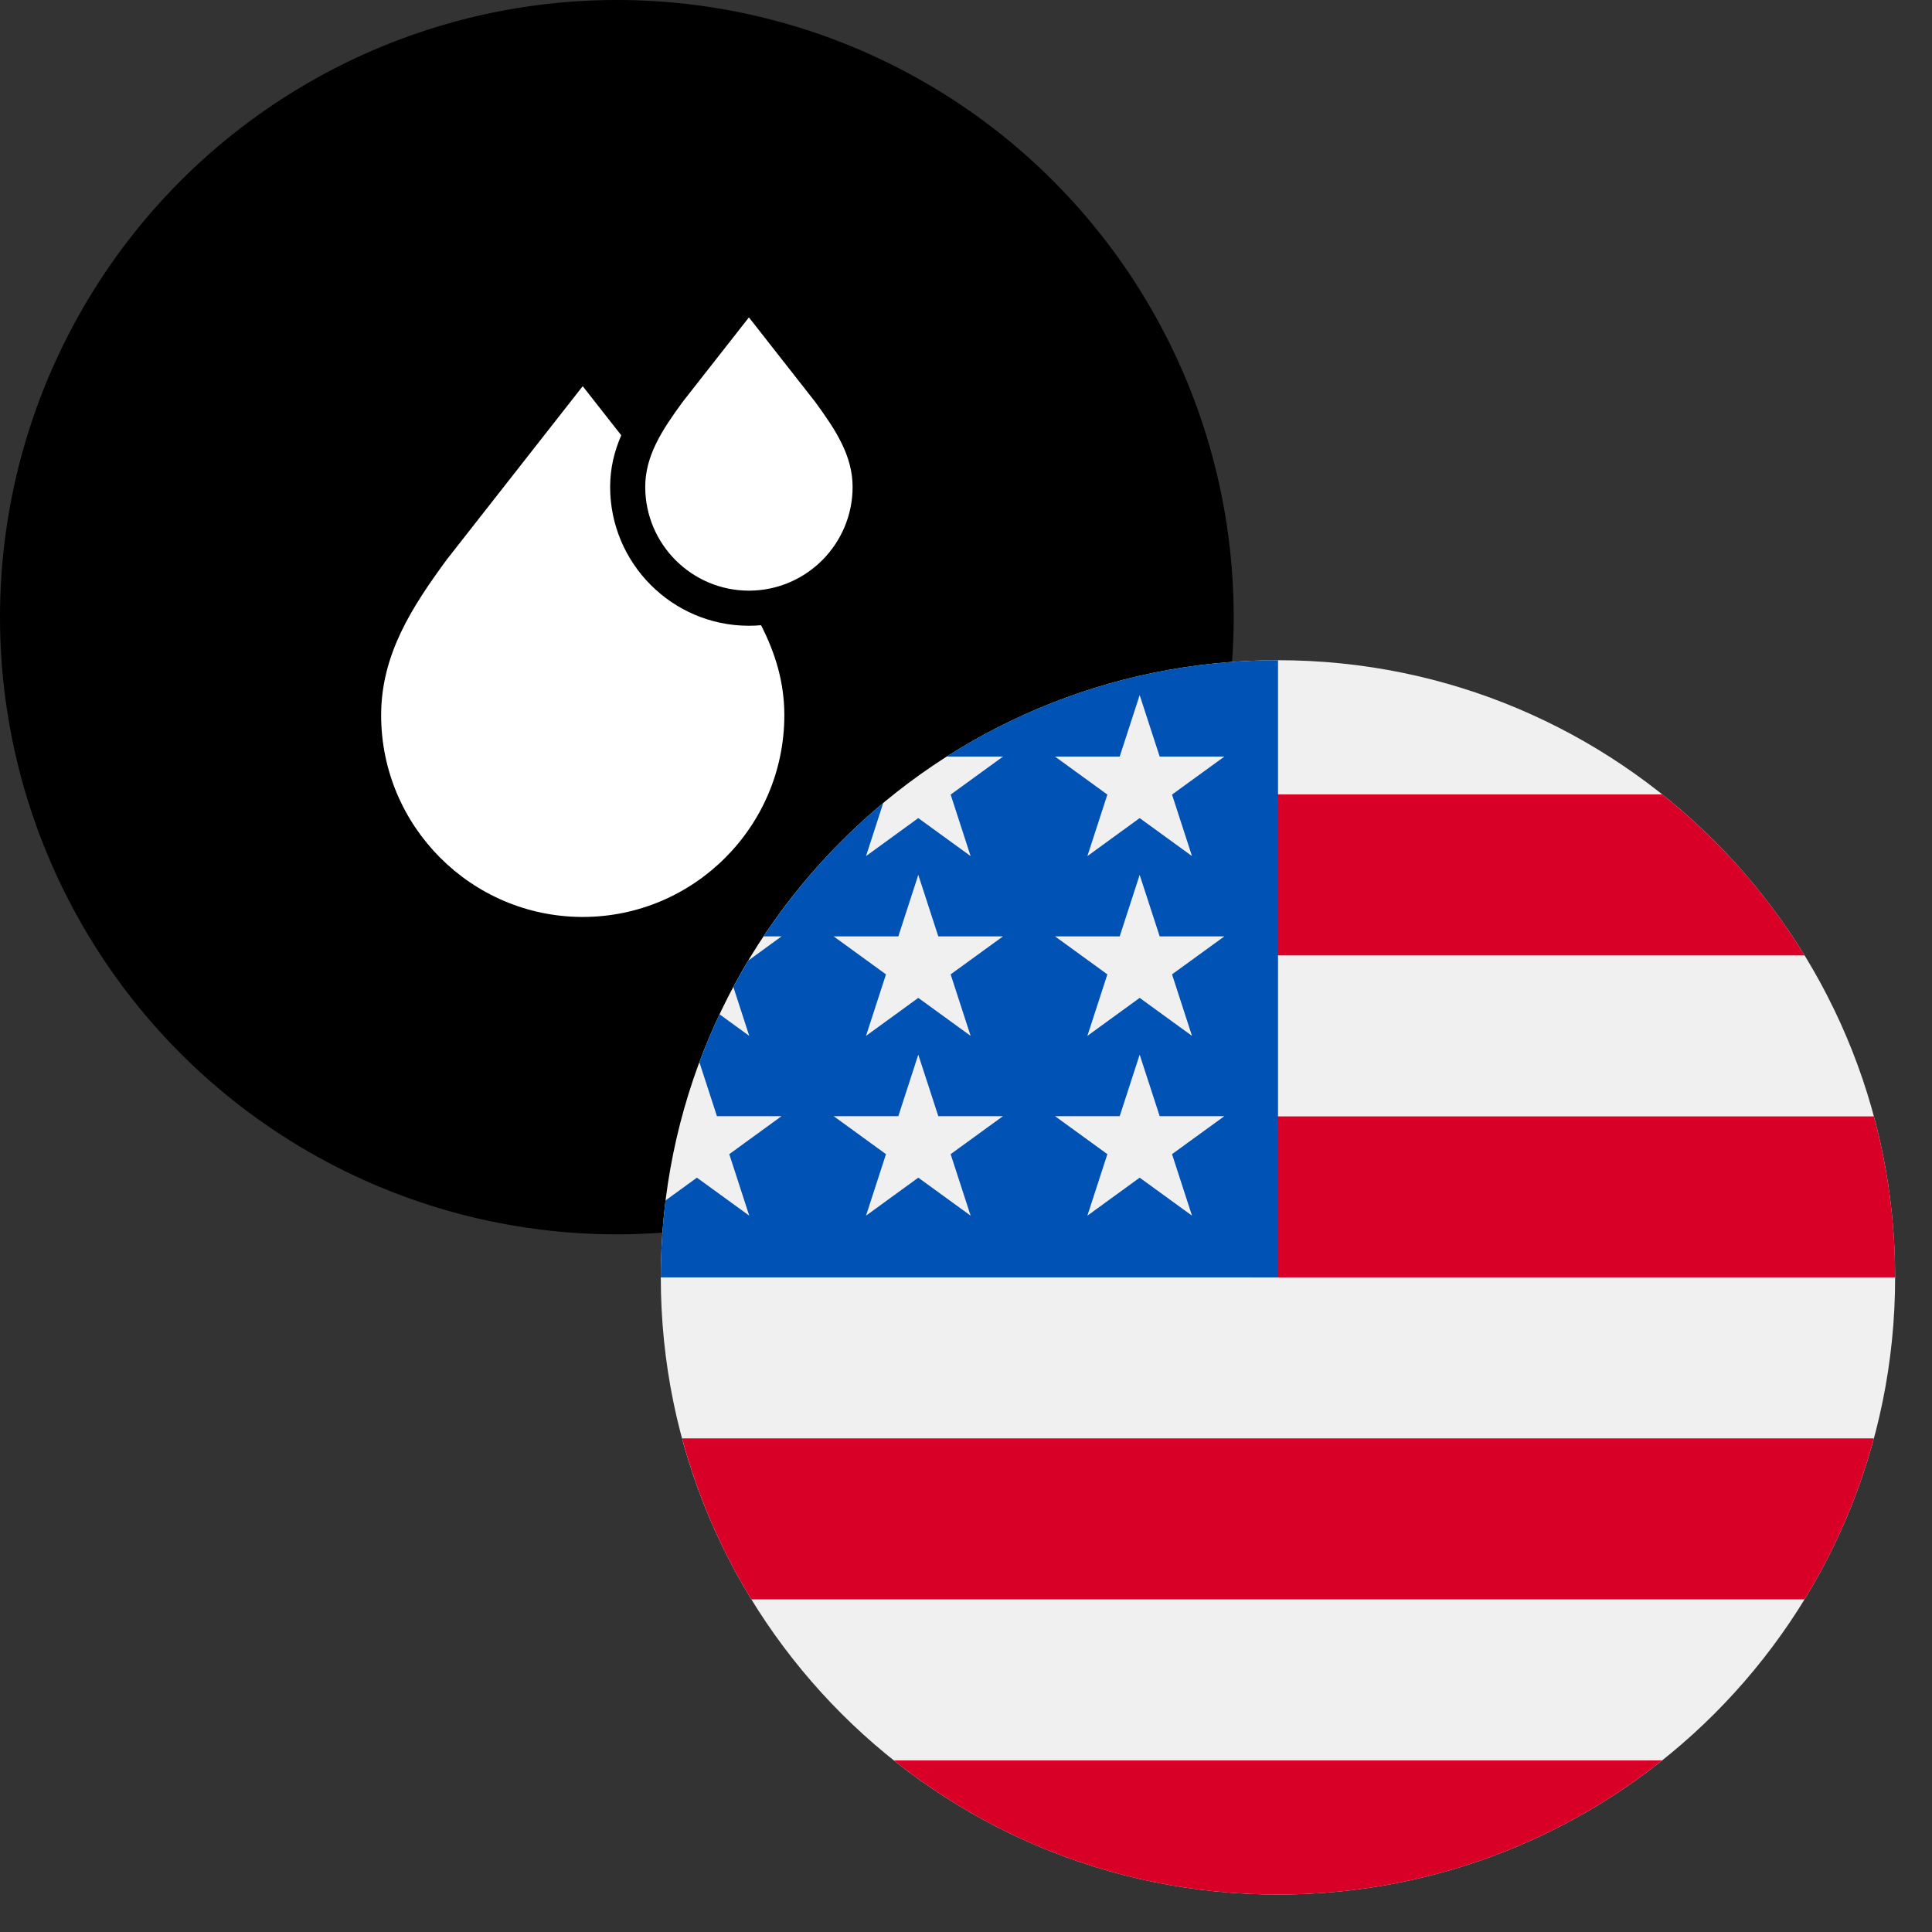
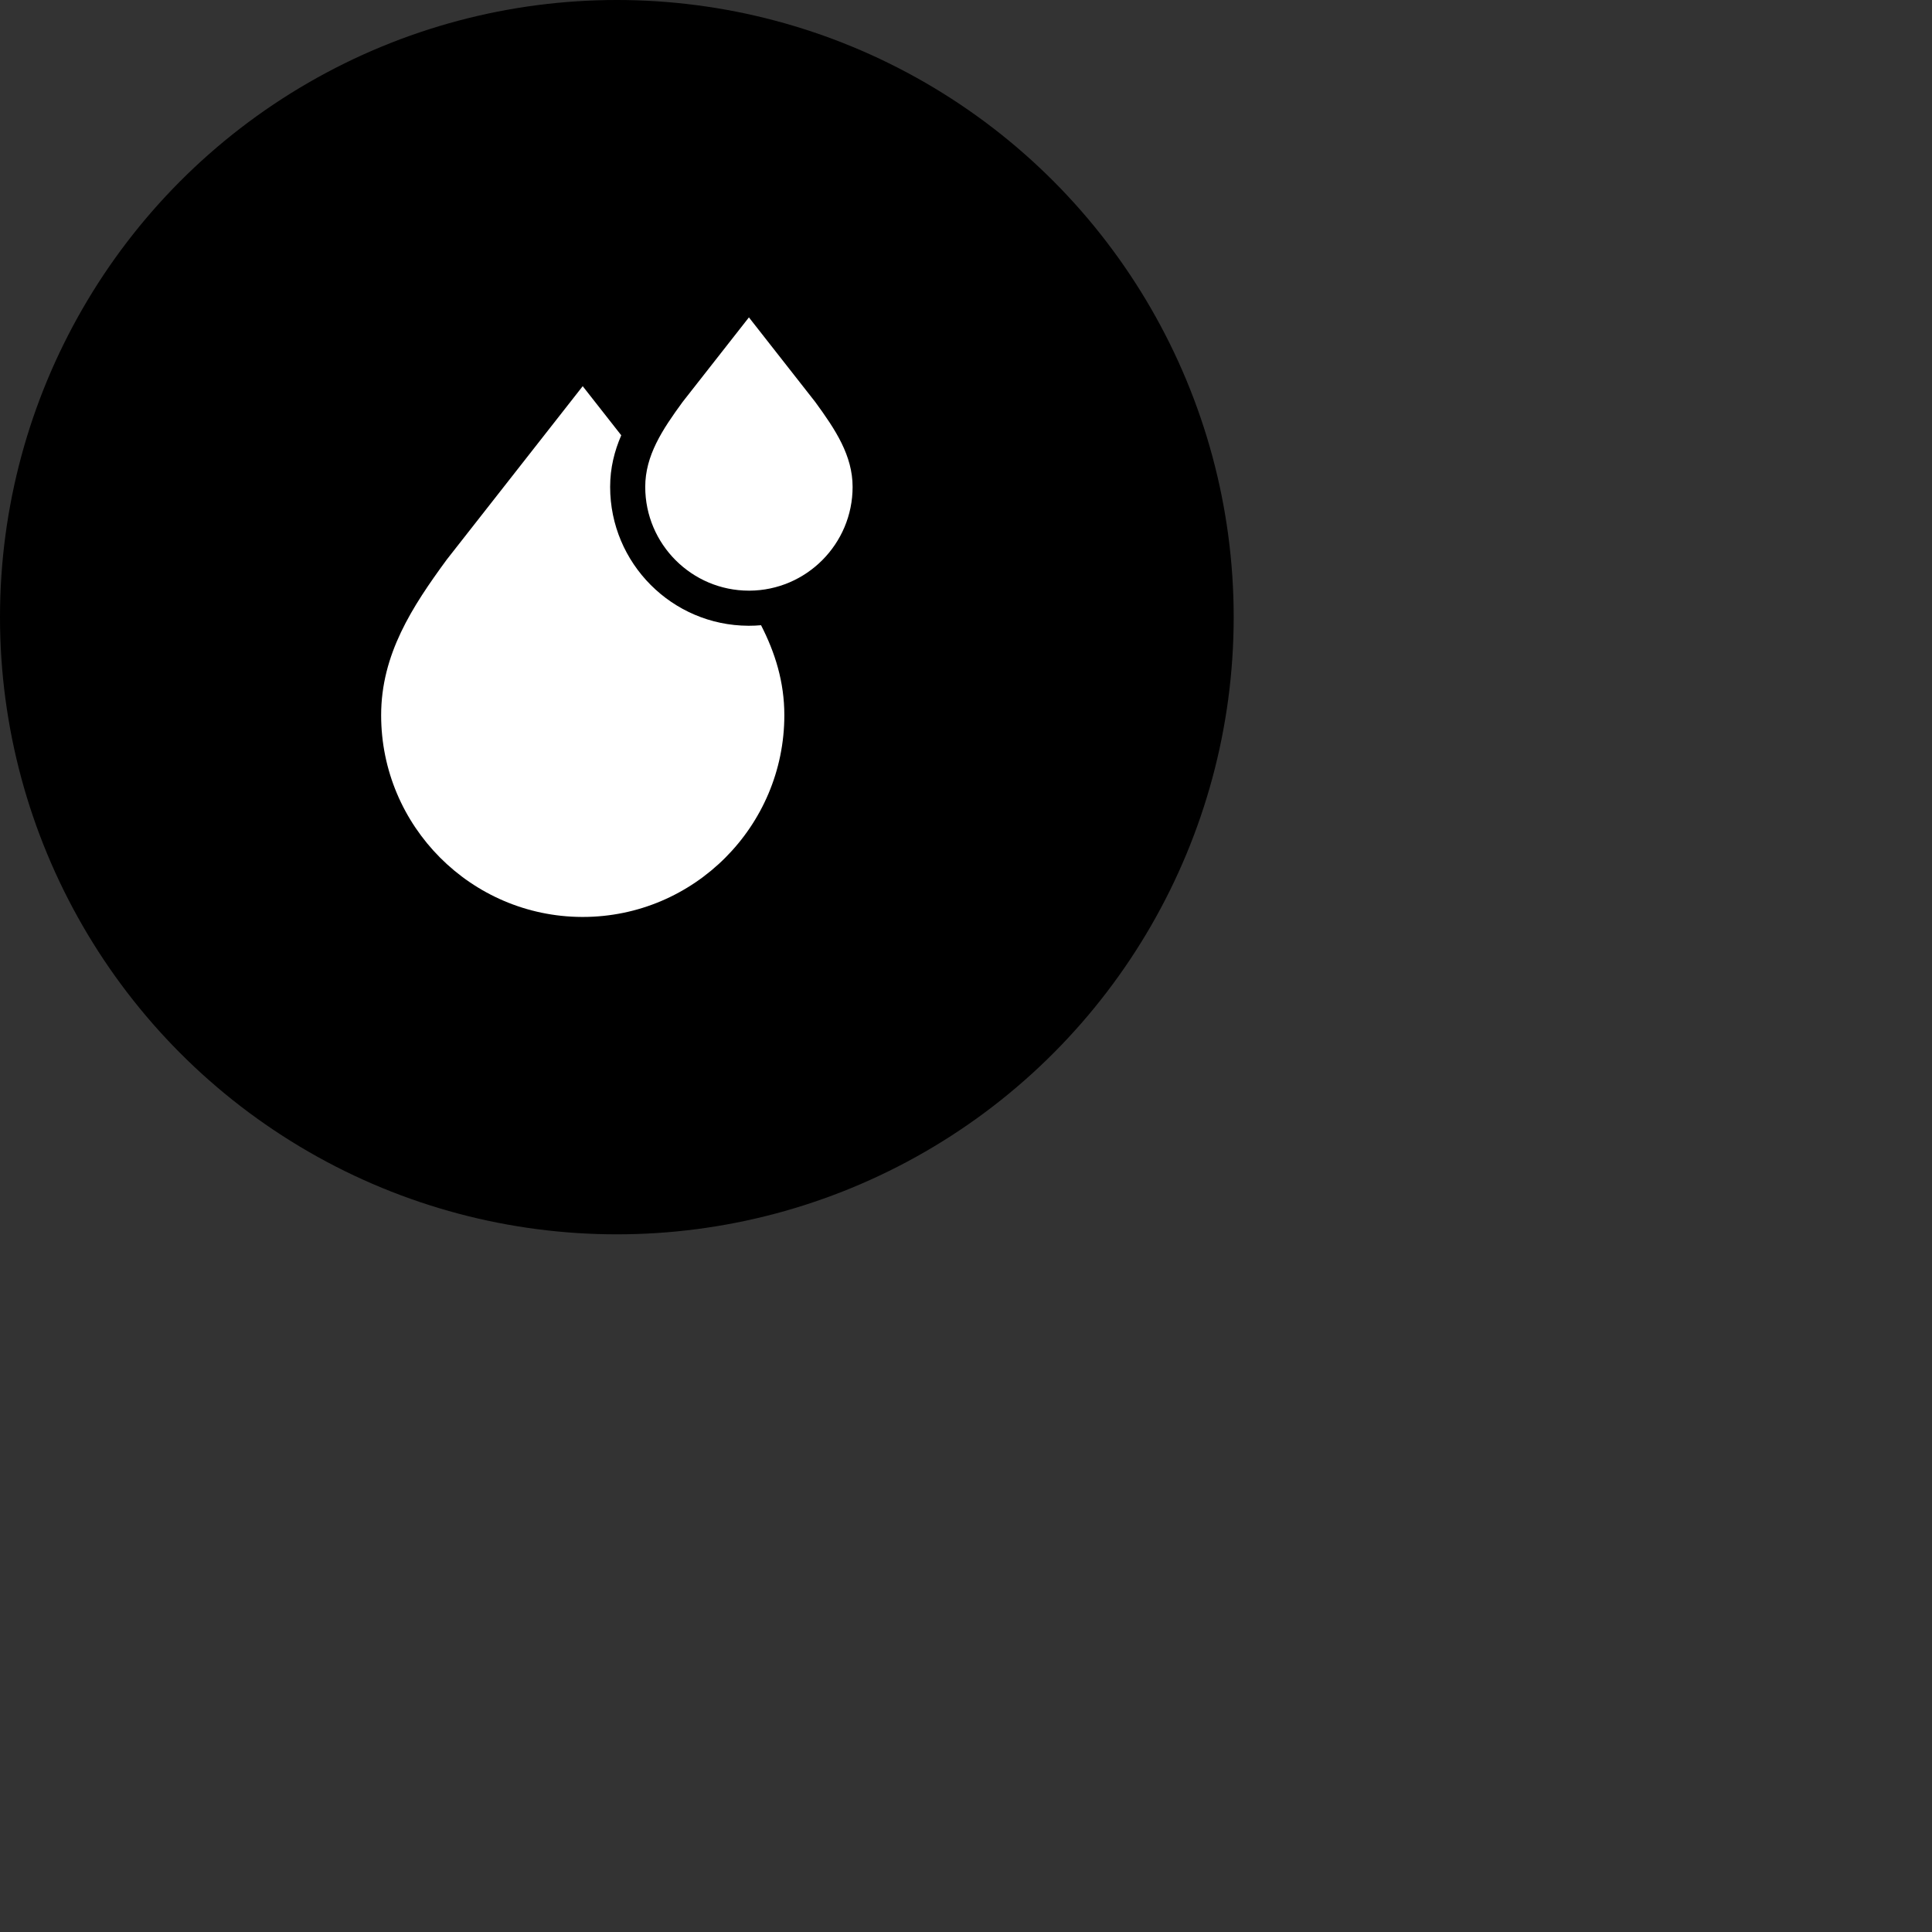
<svg xmlns="http://www.w3.org/2000/svg" width="36" height="36" viewBox="0 0 36 36" fill="none">
  <rect x="0" y="0" width="36" height="36" fill="#333333" stroke="none" />
  <ellipse cx="11.494" cy="11.5" rx="11.494" ry="11.5" fill="black" />
  <path d="M13.955 11.006H13.965C15.025 11.001 15.887 10.136 15.887 9.073C15.887 8.49 15.571 8.01 15.19 7.489L13.955 5.914L12.72 7.489C12.339 8.01 12.023 8.489 12.023 9.073C12.023 10.139 12.89 11.006 13.955 11.006Z" fill="white" />
  <path d="M13.955 11.66L13.944 11.66C12.523 11.654 11.369 10.496 11.369 9.073C11.369 8.72 11.449 8.405 11.576 8.111L10.858 7.196L8.331 10.419L8.324 10.428C7.68 11.307 7.102 12.191 7.102 13.327C7.102 15.395 8.779 17.078 10.844 17.086L10.859 17.086C12.93 17.086 14.615 15.399 14.615 13.327C14.615 12.706 14.443 12.161 14.181 11.65C14.106 11.657 14.031 11.66 13.955 11.66Z" fill="white" />
  <g clip-path="url(#clip0_6759_3517)">
    <path d="M23.814 35.302C30.165 35.302 35.313 30.153 35.313 23.802C35.313 17.451 30.165 12.302 23.814 12.302C17.462 12.302 12.313 17.451 12.313 23.802C12.313 30.153 17.462 35.302 23.814 35.302Z" fill="#F0F0F0" />
    <path d="M23.314 23.802H35.313C35.313 22.764 35.175 21.759 34.917 20.802H23.314V23.802Z" fill="#D80027" />
    <path d="M23.314 17.802H33.626C32.922 16.653 32.022 15.638 30.972 14.802H23.314V17.802Z" fill="#D80027" />
    <path d="M23.814 35.302C26.52 35.302 29.008 34.367 30.972 32.802H16.655C18.619 34.367 21.107 35.302 23.814 35.302Z" fill="#D80027" />
-     <path d="M14.001 29.802H33.626C34.191 28.88 34.629 27.872 34.917 26.802H12.71C12.998 27.872 13.436 28.88 14.001 29.802Z" fill="#D80027" />
-     <path d="M17.64 14.098H18.689L17.714 14.806L18.086 15.952L17.111 15.244L16.137 15.952L16.458 14.962C15.6 15.677 14.848 16.515 14.228 17.448H14.563L13.943 17.899C13.846 18.06 13.754 18.224 13.665 18.39L13.961 19.302L13.408 18.9C13.271 19.192 13.145 19.489 13.032 19.793L13.359 20.798H14.563L13.589 21.506L13.961 22.652L12.986 21.944L12.402 22.368C12.344 22.838 12.313 23.316 12.313 23.802H23.814C23.814 17.451 23.814 16.702 23.814 12.302C21.542 12.302 19.424 12.961 17.64 14.098ZM18.086 22.652L17.111 21.944L16.137 22.652L16.509 21.506L15.534 20.798H16.739L17.111 19.652L17.484 20.798H18.689L17.714 21.506L18.086 22.652ZM17.714 18.156L18.086 19.302L17.111 18.594L16.137 19.302L16.509 18.156L15.534 17.448H16.739L17.111 16.302L17.484 17.448H18.689L17.714 18.156ZM22.211 22.652L21.236 21.944L20.262 22.652L20.634 21.506L19.659 20.798H20.864L21.236 19.652L21.609 20.798H22.814L21.839 21.506L22.211 22.652ZM21.839 18.156L22.211 19.302L21.236 18.594L20.262 19.302L20.634 18.156L19.659 17.448H20.864L21.236 16.302L21.609 17.448H22.814L21.839 18.156ZM21.839 14.806L22.211 15.952L21.236 15.244L20.262 15.952L20.634 14.806L19.659 14.098H20.864L21.236 12.952L21.609 14.098H22.814L21.839 14.806Z" fill="#0052B4" />
  </g>
  <defs>
    <clipPath id="clip0_6759_3517">
-       <rect width="23" height="23" fill="white" transform="translate(12.313 12.302)" />
-     </clipPath>
+       </clipPath>
  </defs>
</svg>